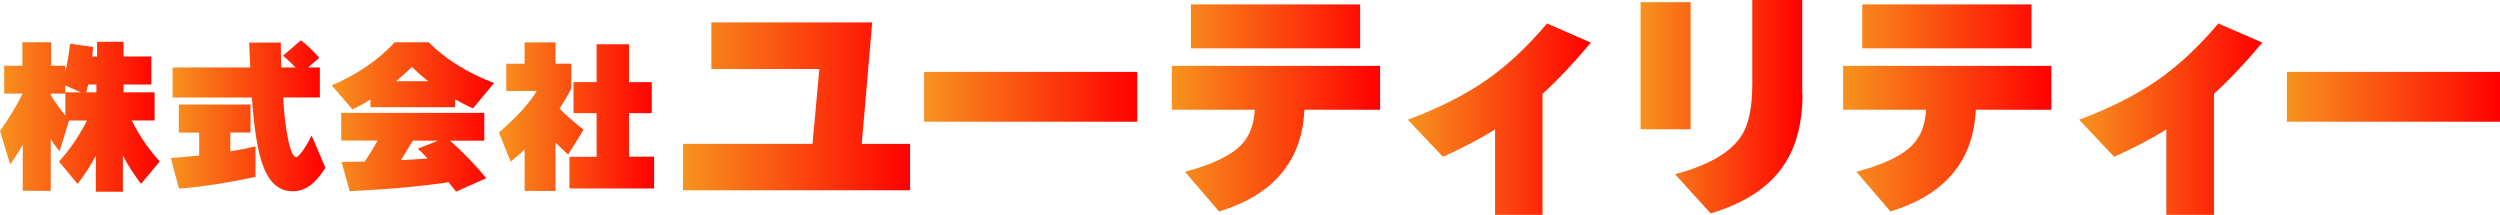
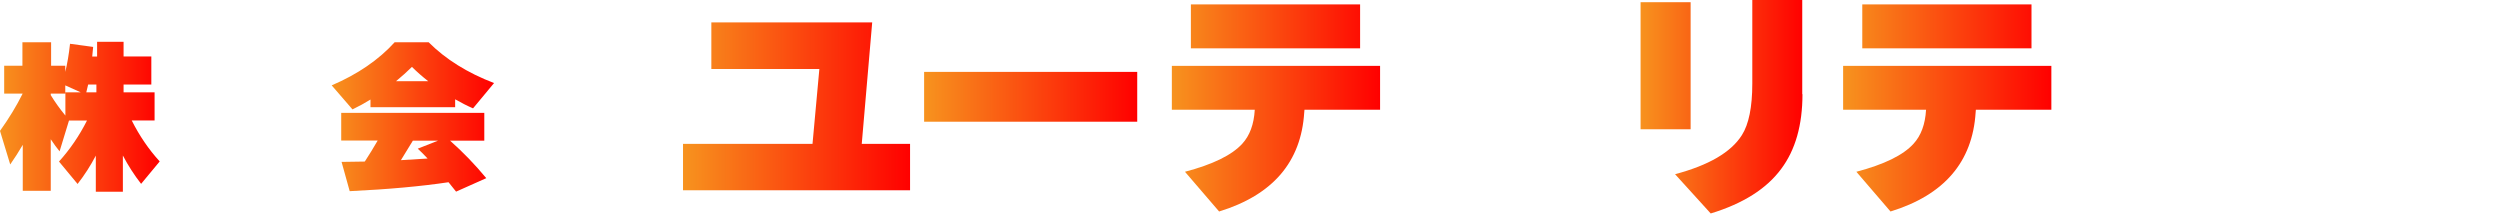
<svg xmlns="http://www.w3.org/2000/svg" version="1.0" id="レイヤー_1" x="0" y="0" viewBox="0 0 215.26 18.5" xml:space="preserve">
  <style />
  <linearGradient id="SVGID_1_" gradientUnits="userSpaceOnUse" x1="0" y1="10.06" x2="13.748" y2="10.06">
    <stop offset="0" stop-color="#f7931e" />
    <stop offset="1" stop-color="red" />
  </linearGradient>
  <path d="M1.96 12.47c-.33.57-.69 1.13-1.08 1.69L0 11.27c.78-1.09 1.43-2.16 1.95-3.21H.36v-2.4h1.57V3.64H4.4v2.02h1.22v.53c.17-.68.31-1.49.41-2.42l1.99.27c0 .03-.03.3-.08.83h.42V3.6h2.28v1.26h2.39v2.42h-2.39v.67h2.67v2.42h-1.97c.67 1.33 1.47 2.5 2.41 3.53l-1.6 1.93c-.6-.77-1.12-1.58-1.57-2.44v3.12H8.25V13.4c-.45.86-.97 1.67-1.57 2.44l-1.6-1.93c.93-1.03 1.74-2.2 2.41-3.53H5.94l-.81 2.65c-.23-.28-.49-.63-.76-1.04v4.44H1.96v-3.96zm3.65-4.41H4.37v.13c.36.59.78 1.18 1.26 1.76v-2h1.32l-1.33-.6v.71zm1.82-.11h.87v-.67h-.71c-.06.25-.11.48-.16.67z" fill="url(#SVGID_1_)" />
  <linearGradient id="SVGID_00000163074309069188177460000008664430737085466042_" gradientUnits="userSpaceOnUse" x1="14.71" y1="9.961" x2="28.024" y2="9.961">
    <stop offset="0" stop-color="#f7931e" />
    <stop offset="1" stop-color="red" />
  </linearGradient>
-   <path d="M22 15.23c-2.37.51-4.57.85-6.59 1.01l-.7-2.63c.78-.06 1.6-.13 2.44-.22v-1.97H15.4V9h6.17v2.41h-1.74v1.62c.65-.1 1.38-.24 2.17-.42v2.62zm5.56-6.84h-3.18c.08 1.43.22 2.62.42 3.57.21 1.05.45 1.57.71 1.57.1 0 .29-.19.57-.57.27-.38.52-.82.75-1.3l1.19 2.79c-.43.67-.84 1.16-1.25 1.47-.47.36-.99.55-1.57.55-1.14 0-1.98-.71-2.53-2.13-.47-1.2-.79-3.18-.98-5.94h-6.83V5.81h6.69l-.1-2.14h2.73c0 .72.01 1.43.04 2.14h1.23c-.35-.37-.71-.71-1.09-1.01l1.55-1.33c.52.39 1.05.9 1.58 1.51l-.97.83h1.02v2.58z" fill="url(#SVGID_00000163074309069188177460000008664430737085466042_)" />
  <linearGradient id="SVGID_00000086655253807973534360000003739491070511908768_" gradientUnits="userSpaceOnUse" x1="28.552" y1="10.073" x2="42.523" y2="10.073">
    <stop offset="0" stop-color="#f7931e" />
    <stop offset="1" stop-color="red" />
  </linearGradient>
  <path d="M39.18 9.23H31.9v-.66c-.48.3-.99.58-1.55.85l-1.79-2.07c2.24-.96 4.05-2.2 5.42-3.71h2.93c1.46 1.46 3.33 2.63 5.63 3.51l-1.81 2.18c-.51-.22-1.03-.49-1.54-.78v.68zm-.56 6.46c-2.33.35-5.17.61-8.51.77l-.7-2.52c.45 0 1.12-.01 2-.03.39-.6.76-1.2 1.11-1.81h-3.14V9.72H41.7v2.39h-2.95c1.11.98 2.15 2.06 3.12 3.23l-2.6 1.16c-.18-.22-.39-.49-.65-.81zm-4.52-8.7h2.77c-.51-.4-.98-.81-1.4-1.23-.42.41-.88.83-1.37 1.23zm.42 6.8c.5-.03 1.27-.07 2.3-.14-.35-.37-.64-.66-.85-.85l1.75-.69h-2.17c-.22.36-.56.92-1.03 1.68z" fill="url(#SVGID_00000086655253807973534360000003739491070511908768_)" />
  <linearGradient id="SVGID_00000080203849562666066400000010533746230580027322_" gradientUnits="userSpaceOnUse" x1="42.954" y1="10.045" x2="56.31" y2="10.045">
    <stop offset="0" stop-color="#f7931e" />
    <stop offset="1" stop-color="red" />
  </linearGradient>
-   <path d="M47.83 16.44h-2.66v-3.56c-.38.35-.78.7-1.2 1.04l-1.01-2.51c1.51-1.3 2.6-2.49 3.26-3.58h-2.63V5.49h1.58V3.65h2.66v1.83h1.36v2.13c-.31.61-.64 1.19-1.01 1.74.58.59 1.27 1.19 2.07 1.82l-1.33 2.14c-.39-.35-.76-.69-1.09-1.04v4.17zm8.48-.21h-7.28V13.5h2.34V9.74h-1.99V7.07h1.99V3.81h2.79v3.26h1.96v2.67h-1.96v3.75h2.16v2.74z" fill="url(#SVGID_00000080203849562666066400000010533746230580027322_)" />
  <linearGradient id="SVGID_00000181062284289614925070000008946927279660933811_" gradientUnits="userSpaceOnUse" x1="58.808" y1="9.156" x2="78.359" y2="9.156">
    <stop offset="0" stop-color="#f7931e" />
    <stop offset="1" stop-color="red" />
  </linearGradient>
  <path d="M78.36 16.38H58.81v-3.99h11.15l.59-6.45h-9.3V1.93H75.1l-.9 10.46h4.16v3.99z" fill="url(#SVGID_00000181062284289614925070000008946927279660933811_)" />
  <linearGradient id="SVGID_00000114771581648005634010000011582302788151455415_" gradientUnits="userSpaceOnUse" x1="79.573" y1="8.337" x2="97.926" y2="8.337">
    <stop offset="0" stop-color="#f7931e" />
    <stop offset="1" stop-color="red" />
  </linearGradient>
  <path d="M97.93 10.48H79.57V6.19h18.35v4.29z" fill="url(#SVGID_00000114771581648005634010000011582302788151455415_)" />
  <linearGradient id="SVGID_00000116928167591147750200000017991228893426765216_" gradientUnits="userSpaceOnUse" x1="100.894" y1="9.293" x2="118.828" y2="9.293">
    <stop offset="0" stop-color="#f7931e" />
    <stop offset="1" stop-color="red" />
  </linearGradient>
  <path d="M118.83 9.45h-6.51l-.02.23c-.27 4.27-2.71 7.11-7.33 8.53l-2.94-3.42c2.39-.63 4.04-1.43 4.94-2.42.64-.7 1-1.67 1.07-2.92h-7.14V5.67h17.93v3.78zm-1.72-5.29h-14.57V.38h14.57v3.78z" fill="url(#SVGID_00000116928167591147750200000017991228893426765216_)" />
  <linearGradient id="SVGID_00000177477346020218173030000003924874951998048674_" gradientUnits="userSpaceOnUse" x1="121.214" y1="10.258" x2="136.984" y2="10.258">
    <stop offset="0" stop-color="#f7931e" />
    <stop offset="1" stop-color="red" />
  </linearGradient>
-   <path d="M136.98 3.67c-1.47 1.76-2.86 3.23-4.16 4.41V18.5h-4.09v-7.35c-1.32.81-2.81 1.6-4.49 2.35l-3.02-3.19c2.7-1.01 4.97-2.16 6.8-3.44 1.75-1.22 3.48-2.83 5.19-4.85l3.77 1.65z" fill="url(#SVGID_00000177477346020218173030000003924874951998048674_)" />
  <linearGradient id="SVGID_00000054980494583031889130000015894467984293766588_" gradientUnits="userSpaceOnUse" x1="141.26" y1="9.188" x2="155.204" y2="9.188">
    <stop offset="0" stop-color="#f7931e" />
    <stop offset="1" stop-color="red" />
  </linearGradient>
  <path d="M145.57 11.13h-4.31V.19h4.31v10.94zm9.63-3.02c0 2.66-.61 4.8-1.83 6.43-1.26 1.71-3.28 2.99-6.07 3.84L144.23 15c2.9-.77 4.82-1.89 5.75-3.36.6-.94.9-2.42.9-4.45V0h4.3v8.11z" fill="url(#SVGID_00000054980494583031889130000015894467984293766588_)" />
  <linearGradient id="SVGID_00000137109832940368226510000000357915343911104669_" gradientUnits="userSpaceOnUse" x1="158.705" y1="9.293" x2="176.639" y2="9.293">
    <stop offset="0" stop-color="#f7931e" />
    <stop offset="1" stop-color="red" />
  </linearGradient>
  <path d="M176.64 9.45h-6.51l-.02.23c-.27 4.27-2.71 7.11-7.33 8.53l-2.94-3.42c2.39-.63 4.04-1.43 4.93-2.42.64-.7 1-1.67 1.07-2.92h-7.14V5.67h17.93v3.78zm-1.72-5.29h-14.57V.38h14.57v3.78z" fill="url(#SVGID_00000137109832940368226510000000357915343911104669_)" />
  <linearGradient id="SVGID_00000163032588179055287860000014969926804365421739_" gradientUnits="userSpaceOnUse" x1="179.024" y1="10.258" x2="194.795" y2="10.258">
    <stop offset="0" stop-color="#f7931e" />
    <stop offset="1" stop-color="red" />
  </linearGradient>
-   <path d="M194.79 3.67c-1.47 1.76-2.86 3.23-4.16 4.41V18.5h-4.1v-7.35c-1.32.81-2.81 1.6-4.49 2.35l-3.02-3.19c2.7-1.01 4.97-2.16 6.8-3.44 1.75-1.22 3.48-2.83 5.19-4.85l3.78 1.65z" fill="url(#SVGID_00000163032588179055287860000014969926804365421739_)" />
  <linearGradient id="SVGID_00000054976492532092009640000006694415456577920654_" gradientUnits="userSpaceOnUse" x1="196.91" y1="8.337" x2="215.264" y2="8.337">
    <stop offset="0" stop-color="#f7931e" />
    <stop offset="1" stop-color="red" />
  </linearGradient>
-   <path d="M215.26 10.48h-18.35V6.19h18.35v4.29z" fill="url(#SVGID_00000054976492532092009640000006694415456577920654_)" />
</svg>